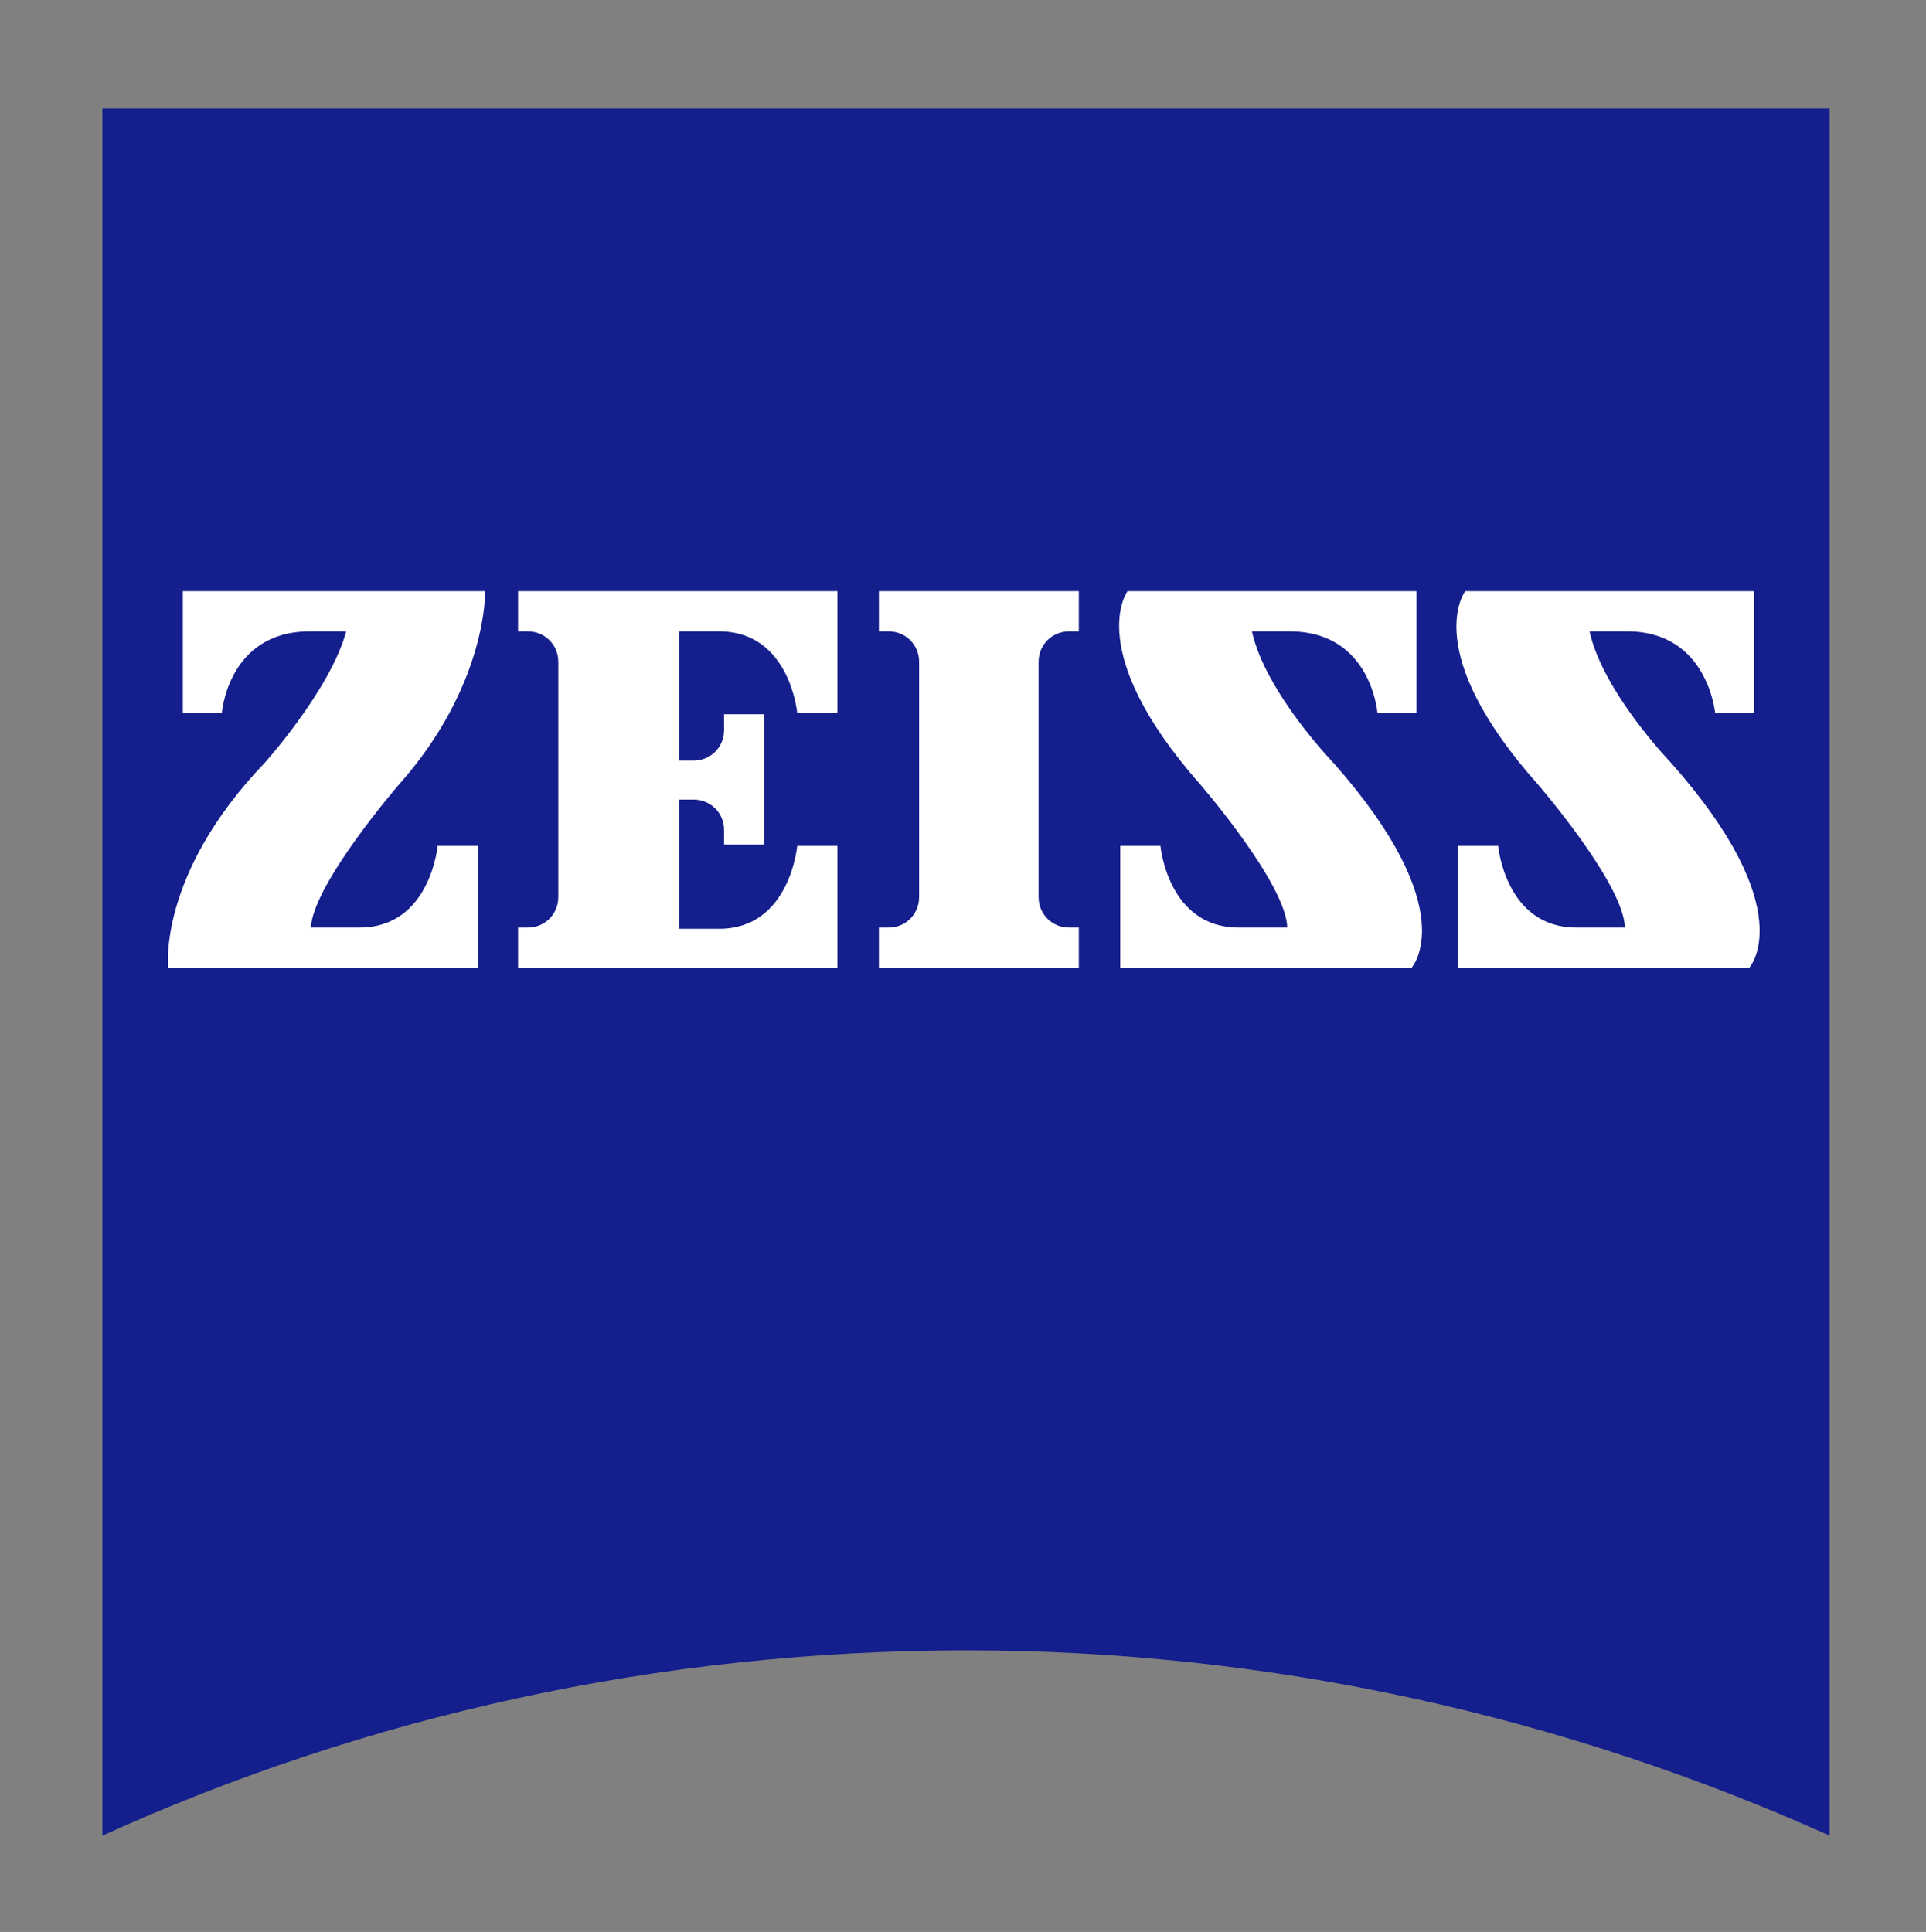
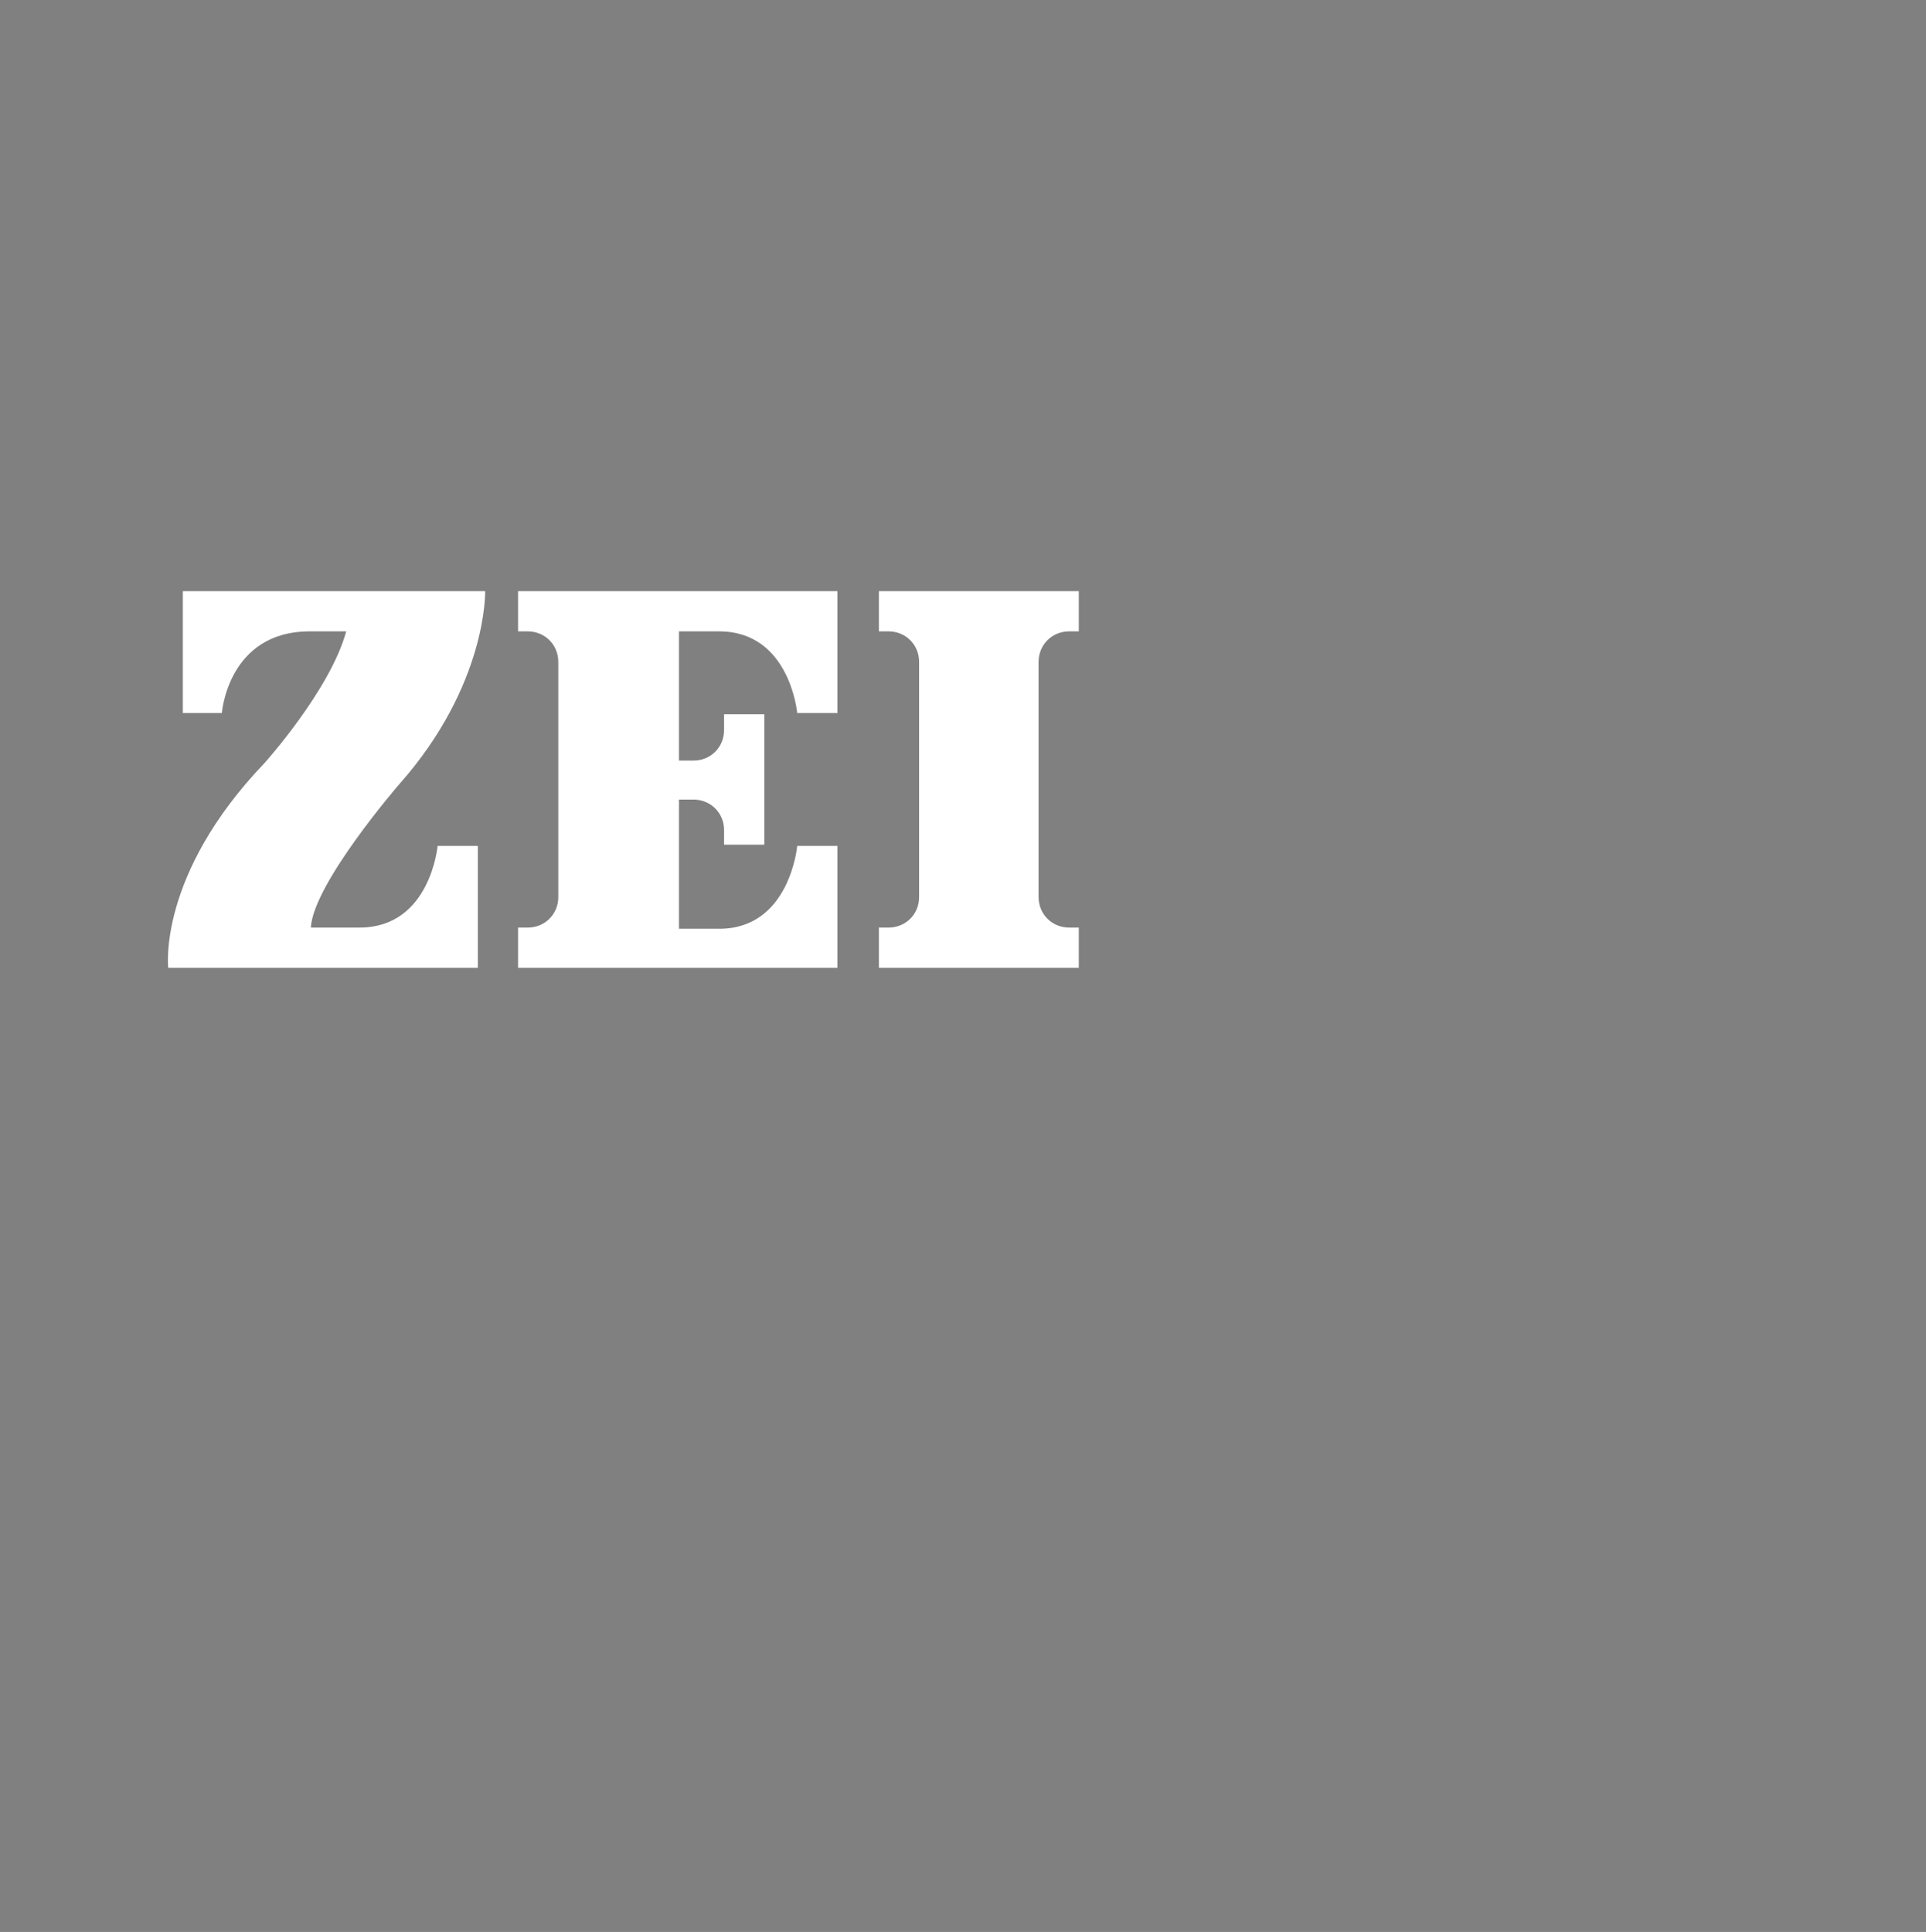
<svg xmlns="http://www.w3.org/2000/svg" version="1.1" id="Ebene_1" x="0px" y="0px" viewBox="0 0 158 158.5" style="enable-background:new 0 0 158 158.5;" xml:space="preserve">
  <rect x="0" y="0" width="158" height="158.5" fill="#808080" stroke="none" />
  <style type="text/css"> .st0{fill:#141E8C;} .st1{fill:#FFFFFF;} </style>
  <g>
-     <path class="st0" d="M150.1,150.6c-21.6-9.7-45.6-15.2-70.8-15.2c-25.3,0-49.3,5.4-70.9,15.2V8.9h141.7L150.1,150.6z" />
    <g>
      <path class="st1" d="M25.4,51.8c-6.7,0-7.2,6.7-7.2,6.7H15v-10h24.8c0,0,0.2,7.7-7.1,15.9c0,0-7,8.1-7.2,11.7h4 c5.8,0,6.4-6.7,6.4-6.7h3.3v10H13.8c0,0-0.9-7.6,7.9-16.8c0,0,5.4-6,6.7-10.8L25.4,51.8z" />
      <path class="st1" d="M88.5,79.4v-3.3h-0.8c-1.4,0-2.5-1.1-2.5-2.5V54.3c0-1.4,1.1-2.5,2.5-2.5h0.8v-3.3H72.1v3.3h0.8 c1.4,0,2.5,1.1,2.5,2.5v19.3c0,1.4-1.1,2.5-2.5,2.5h-0.8v3.3H88.5z" />
      <path class="st1" d="M68.7,79.4v-10h-3.3c0,0-0.6,6.8-6.4,6.8h-3.3V65.6h1.2c1.4,0,2.5,1.1,2.5,2.5v1.2h3.3V58.6h-3.3v1.3 c0,1.4-1.1,2.5-2.5,2.5h-1.2V51.8H59c5.8,0,6.4,6.7,6.4,6.7h3.3v-10H42.5v3.3h0.8c1.4,0,2.5,1.1,2.5,2.5v19.3 c0,1.4-1.1,2.5-2.5,2.5h-0.8v3.3L68.7,79.4z" />
-       <path class="st1" d="M105.8,51.8c6.7,0,7.2,6.7,7.2,6.7h3.2v-10H92.5c0,0-3.7,4.9,6,15.9c0,0,7,8.1,7.1,11.7h-4 c-5.8,0-6.4-6.7-6.4-6.7h-3.3v10h23.9c0,0,4.3-4.7-6.4-16.8c0,0-5.6-5.8-6.7-10.8L105.8,51.8z" />
-       <path class="st1" d="M133.5,51.8c6.6,0,7.2,6.7,7.2,6.7h3.2v-10h-23.7c0,0-3.8,4.9,6,15.9c0,0,7,8.1,7.1,11.7h-4 c-5.8,0-6.4-6.7-6.4-6.7h-3.3v10h23.9c0,0,4.3-4.7-6.4-16.8c0,0-5.6-5.8-6.7-10.8L133.5,51.8z" />
    </g>
  </g>
</svg>